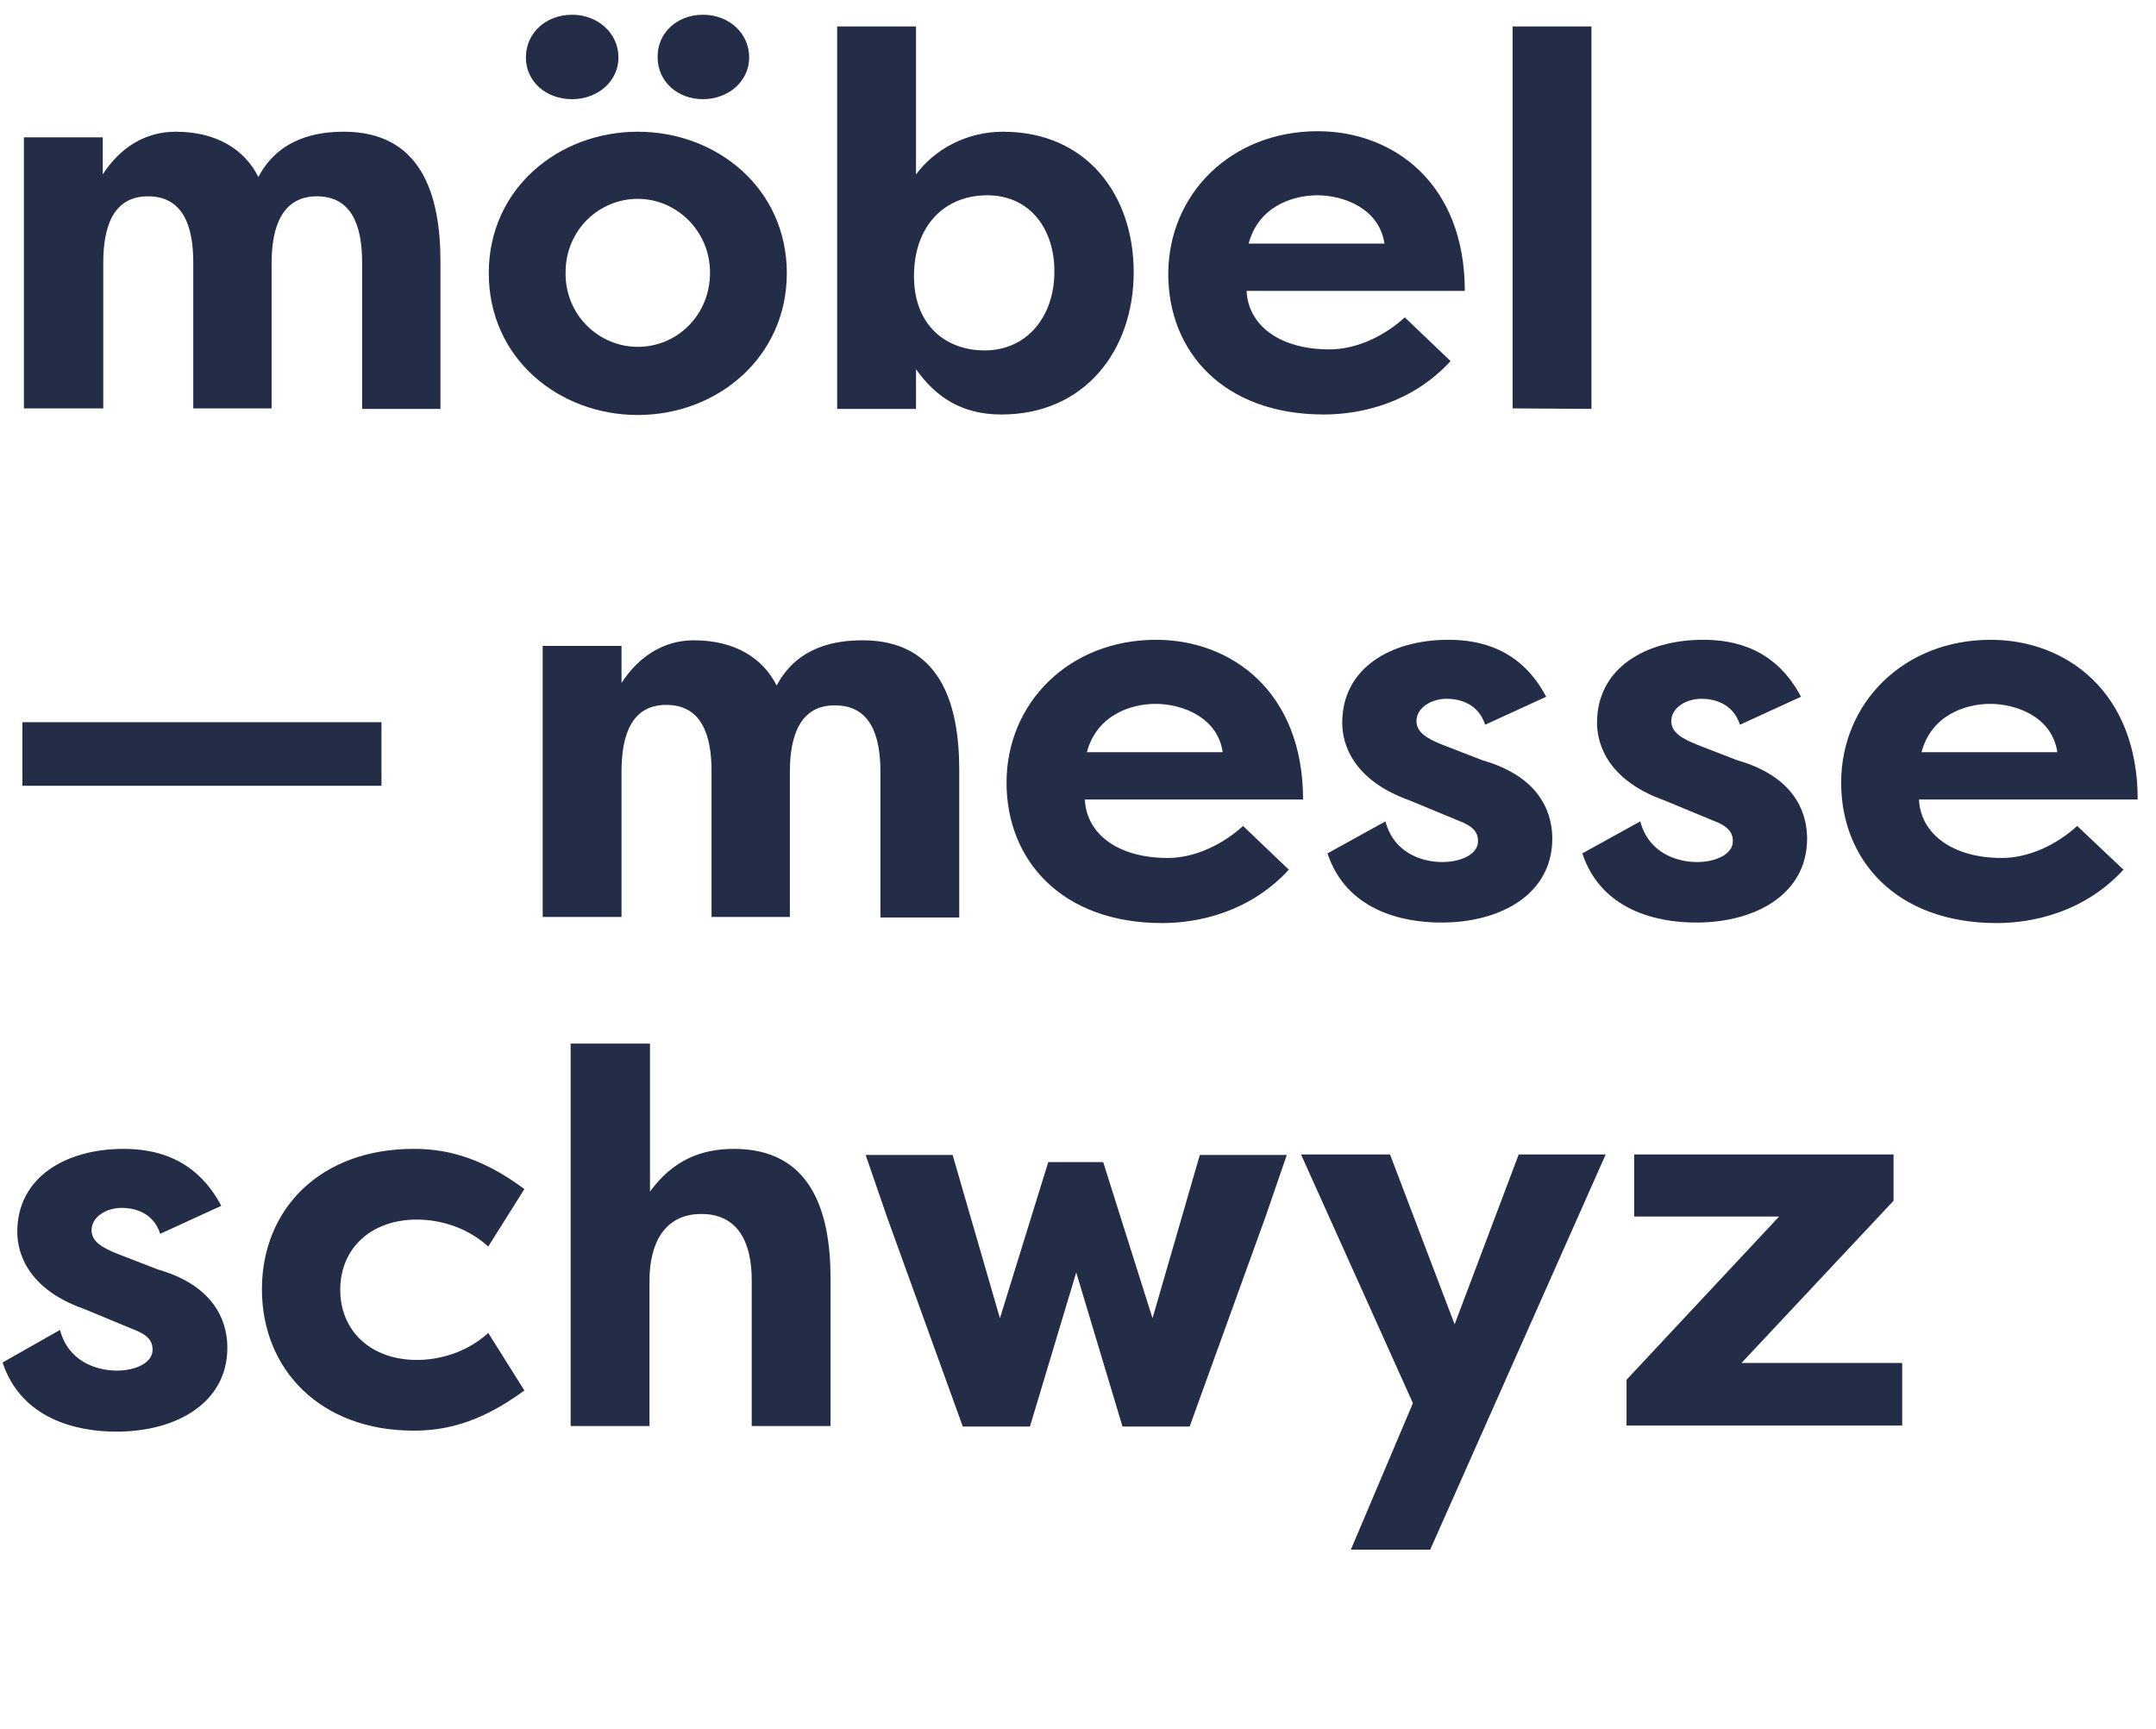
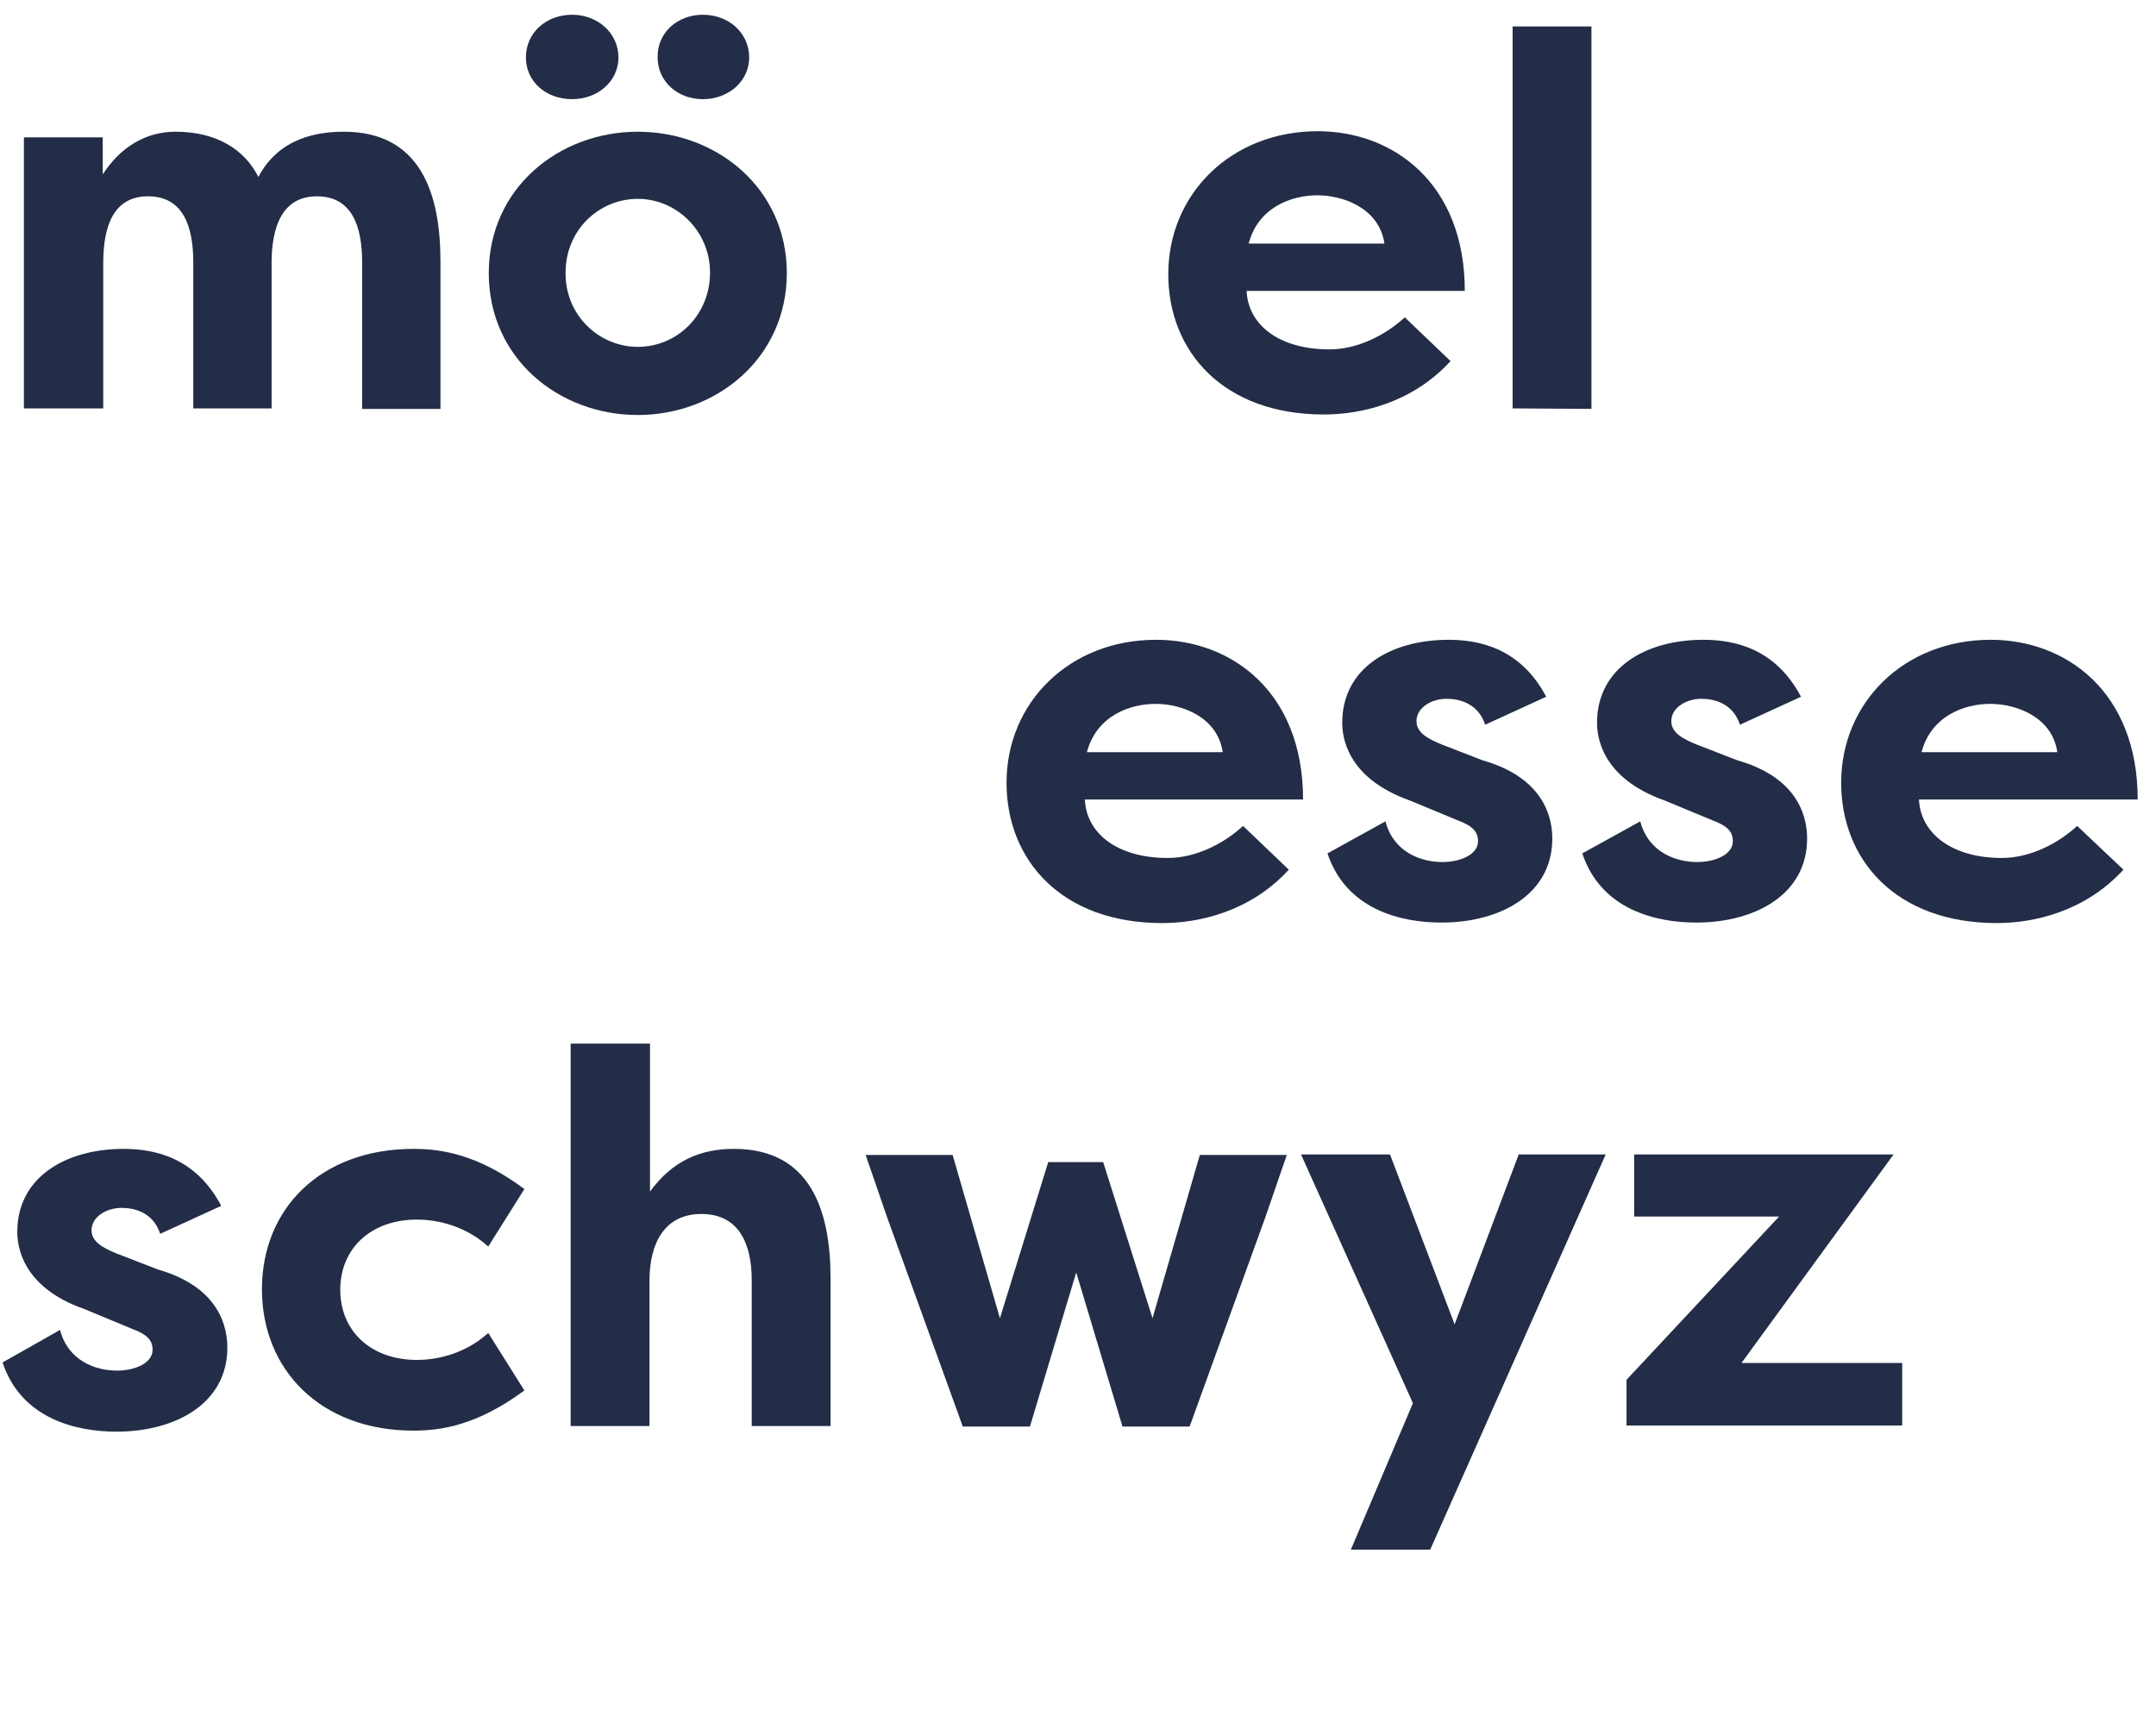
<svg xmlns="http://www.w3.org/2000/svg" version="1.1" id="Ebene_1" x="0px" y="0px" viewBox="0 0 423.9 340" style="enable-background:new 0 0 423.9 340;" xml:space="preserve">
  <style type="text/css">
	.st0{fill:#232D47;}
</style>
  <g>
    <path class="st0" d="M53.4,51.7v28.6H38V51.6c0-7.3-2.1-13-8.9-13c-6.8,0-8.8,5.9-8.8,13.1v28.6H4.7V27h15.5v7.3   c3.4-5.3,8.4-8.4,14.3-8.4c8.1,0,13.6,3.5,16.3,8.9c4.1-7.8,11.8-8.9,16.8-8.9c15,0,19,12,19,25.5v29H71.2V51.6   c0-7.3-2.1-13-8.9-13C55.5,38.6,53.4,44.6,53.4,51.7z" />
    <path class="st0" d="M125.4,25.9c15.6,0,29.3,11.2,29.3,27.8c0,16.6-13.7,27.9-29.3,27.9c-15.5,0-29.3-11.1-29.3-27.9   C96.1,37,109.9,25.9,125.4,25.9z M112.5,2.9c5,0,9.1,3.6,9.1,8.4c0,4.7-4.1,8.2-9.1,8.2c-5.2,0-9.1-3.5-9.1-8.2   C103.4,6.5,107.3,2.9,112.5,2.9z M125.4,68.2c7.7,0,14.2-6.2,14.2-14.6c0-8.2-6.6-14.5-14.2-14.5c-7.6,0-14.2,6.1-14.2,14.5   C111.1,62,117.8,68.2,125.4,68.2z M138.2,2.9c5.1,0,9.1,3.6,9.1,8.4c0,4.7-4.1,8.2-9.1,8.2s-8.9-3.5-8.9-8.2   C129.2,6.5,133.1,2.9,138.2,2.9z" />
-     <path class="st0" d="M196.9,81.5c-7.8,0-12.9-3.4-16.8-8.9v7.8h-15.5V5.2h15.5v29.1c3.6-4.9,9.9-8.4,17.1-8.4   c16.6,0,25.7,12.6,25.7,27.6C222.9,69,213.2,81.5,196.9,81.5z M194.1,38.4c-8.4,0-14.4,6-14.4,15.9c0,9.7,6.3,14.6,13.9,14.6   c8.5,0,13.7-6.9,13.7-15.4C207.4,45.3,202.7,38.4,194.1,38.4z" />
    <path class="st0" d="M285.2,71c-7.6,8.3-17.7,10.5-24.9,10.5c-19.8,0-30.6-12.4-30.6-27.6c0-15.7,12.3-28.1,29.4-28.1   c14.8,0,28.9,10.2,28.9,31.4h-42.9c0.3,6.7,6.4,11.5,16.3,11.5c5.5,0,11-2.8,14.8-6.3L285.2,71z M245.5,47.9h26.7   c-1-6.9-8-9.5-13.2-9.5C254,38.4,247.4,40.7,245.5,47.9z" />
    <path class="st0" d="M297.4,80.3V5.2h15.5v75.2L297.4,80.3L297.4,80.3z" />
-     <path class="st0" d="M4.4,142h70.6v12.5H4.4V142z" />
-     <path class="st0" d="M155.3,151.7v28.6h-15.4v-28.7c0-7.3-2.1-13-8.9-13c-6.8,0-8.8,5.9-8.8,13.1v28.6h-15.5V127h15.5v7.3   c3.4-5.3,8.4-8.4,14.2-8.4c8.1,0,13.6,3.5,16.3,8.9c4.1-7.8,11.8-8.9,16.9-8.9c15,0,19,12,19,25.5v29h-15.5v-28.7   c0-7.3-2.1-13-8.9-13C157.4,138.6,155.3,144.6,155.3,151.7z" />
    <path class="st0" d="M253.4,171c-7.6,8.3-17.7,10.5-24.9,10.5c-19.8,0-30.6-12.4-30.6-27.6c0-15.7,12.3-28.1,29.4-28.1   c14.8,0,28.9,10.2,28.9,31.4h-42.9c0.3,6.7,6.4,11.5,16.3,11.5c5.5,0,11-2.8,14.8-6.3L253.4,171z M213.7,147.9h26.7   c-1-6.9-8-9.5-13.2-9.5C222.2,138.4,215.6,140.7,213.7,147.9z" />
    <path class="st0" d="M272.4,161.5c1.6,6.1,7,8,11.2,8c3.4,0,7-1.4,7-4.1c0-1.8-1-3-4-4.1l-9.4-3.9c-12.7-4.5-13.3-12.9-13.3-15.3   c0-10.7,9.5-16.3,20.9-16.3c6.1,0,14.2,1.7,19.2,11.2l-12,5.5c-1.4-4.3-5.2-5.1-7.6-5.1c-2.9,0-5.9,1.7-5.9,4.4   c0,2.3,2.3,3.5,5,4.6l8,3.1c12.6,3.6,13.7,11.9,13.7,15.4c0,10.9-10.1,16.5-21.8,16.5c-7.9,0-18.7-2.5-22.4-13.6L272.4,161.5z" />
    <path class="st0" d="M322.5,161.5c1.6,6.1,7,8,11.2,8c3.4,0,7-1.4,7-4.1c0-1.8-1-3-4-4.1l-9.4-3.9c-12.7-4.5-13.3-12.9-13.3-15.3   c0-10.7,9.5-16.3,20.9-16.3c6.1,0,14.2,1.7,19.2,11.2l-12,5.5c-1.4-4.3-5.2-5.1-7.6-5.1c-2.9,0-5.9,1.7-5.9,4.4   c0,2.3,2.3,3.5,5,4.6l8,3.1c12.6,3.6,13.7,11.9,13.7,15.4c0,10.9-10.1,16.5-21.8,16.5c-7.9,0-18.7-2.5-22.4-13.6L322.5,161.5z" />
    <path class="st0" d="M417.5,171c-7.6,8.3-17.7,10.5-24.9,10.5c-19.8,0-30.6-12.4-30.6-27.6c0-15.7,12.3-28.1,29.4-28.1   c14.8,0,28.9,10.2,28.9,31.4h-43c0.3,6.7,6.5,11.5,16.3,11.5c5.5,0,11-2.8,14.8-6.3L417.5,171z M377.8,147.9h26.7   c-1-6.9-8-9.5-13.2-9.5C386.3,138.4,379.7,140.7,377.8,147.9z" />
    <path class="st0" d="M11.8,261.5c1.6,6.1,7,8,11.2,8c3.4,0,7-1.4,7-4.1c0-1.8-1-3-4-4.1l-9.4-3.9C4,253,3.4,244.6,3.4,242.2   c0-10.7,9.5-16.3,20.9-16.3c6.1,0,14.2,1.7,19.2,11.2l-12,5.5c-1.4-4.3-5.2-5.1-7.6-5.1c-2.9,0-5.9,1.7-5.9,4.4   c0,2.3,2.3,3.5,5,4.6l8,3.1c12.6,3.6,13.7,11.9,13.7,15.4c0,10.9-10.1,16.5-21.8,16.5c-7.9,0-18.7-2.5-22.4-13.6L11.8,261.5z" />
    <path class="st0" d="M81.3,225.9c5.5,0,12.7,1.1,21.8,7.9l-7.1,11.3c-5.2-4.7-11.3-5.3-14-5.3c-9.1,0-15.1,5.7-15.1,13.8   s6,13.8,15.1,13.8c2.7,0,8.8-0.6,14-5.3l7.1,11.3c-9.2,6.8-16.3,7.9-21.8,7.9c-18.3,0-29.8-12-29.8-27.8S63,225.9,81.3,225.9z" />
    <path class="st0" d="M112.3,205.2h15.5v29.1c4.5-6.2,10.1-8.4,16.5-8.4c15,0,19,12,19,25.5v29h-15.5v-28.7c0-7.4-2.7-13-9.9-13   s-10.2,5.7-10.2,13.1v28.6h-15.5V205.2z" />
    <path class="st0" d="M206.1,228.5h10.8l9.7,30.7l9.3-32.1h17.1l-4.2,12.2l-14.9,41.2h-13.2l-9.1-30.3l-9.1,30.3h-13.2l-14.9-41.2   l-4.2-12.2h17.1l9.3,32.1L206.1,228.5z" />
    <path class="st0" d="M298.6,227h17.1l-34.5,77.7h-15.6l12.2-28.8L255.8,227h17.5l12.7,33.4L298.6,227z" />
-     <path class="st0" d="M374,280.3h-54.2v-9l30-32.1h-28.5V227h51v9.1L342.4,268H374L374,280.3L374,280.3z" />
+     <path class="st0" d="M374,280.3h-54.2v-9l30-32.1h-28.5V227h51L342.4,268H374L374,280.3L374,280.3z" />
  </g>
</svg>